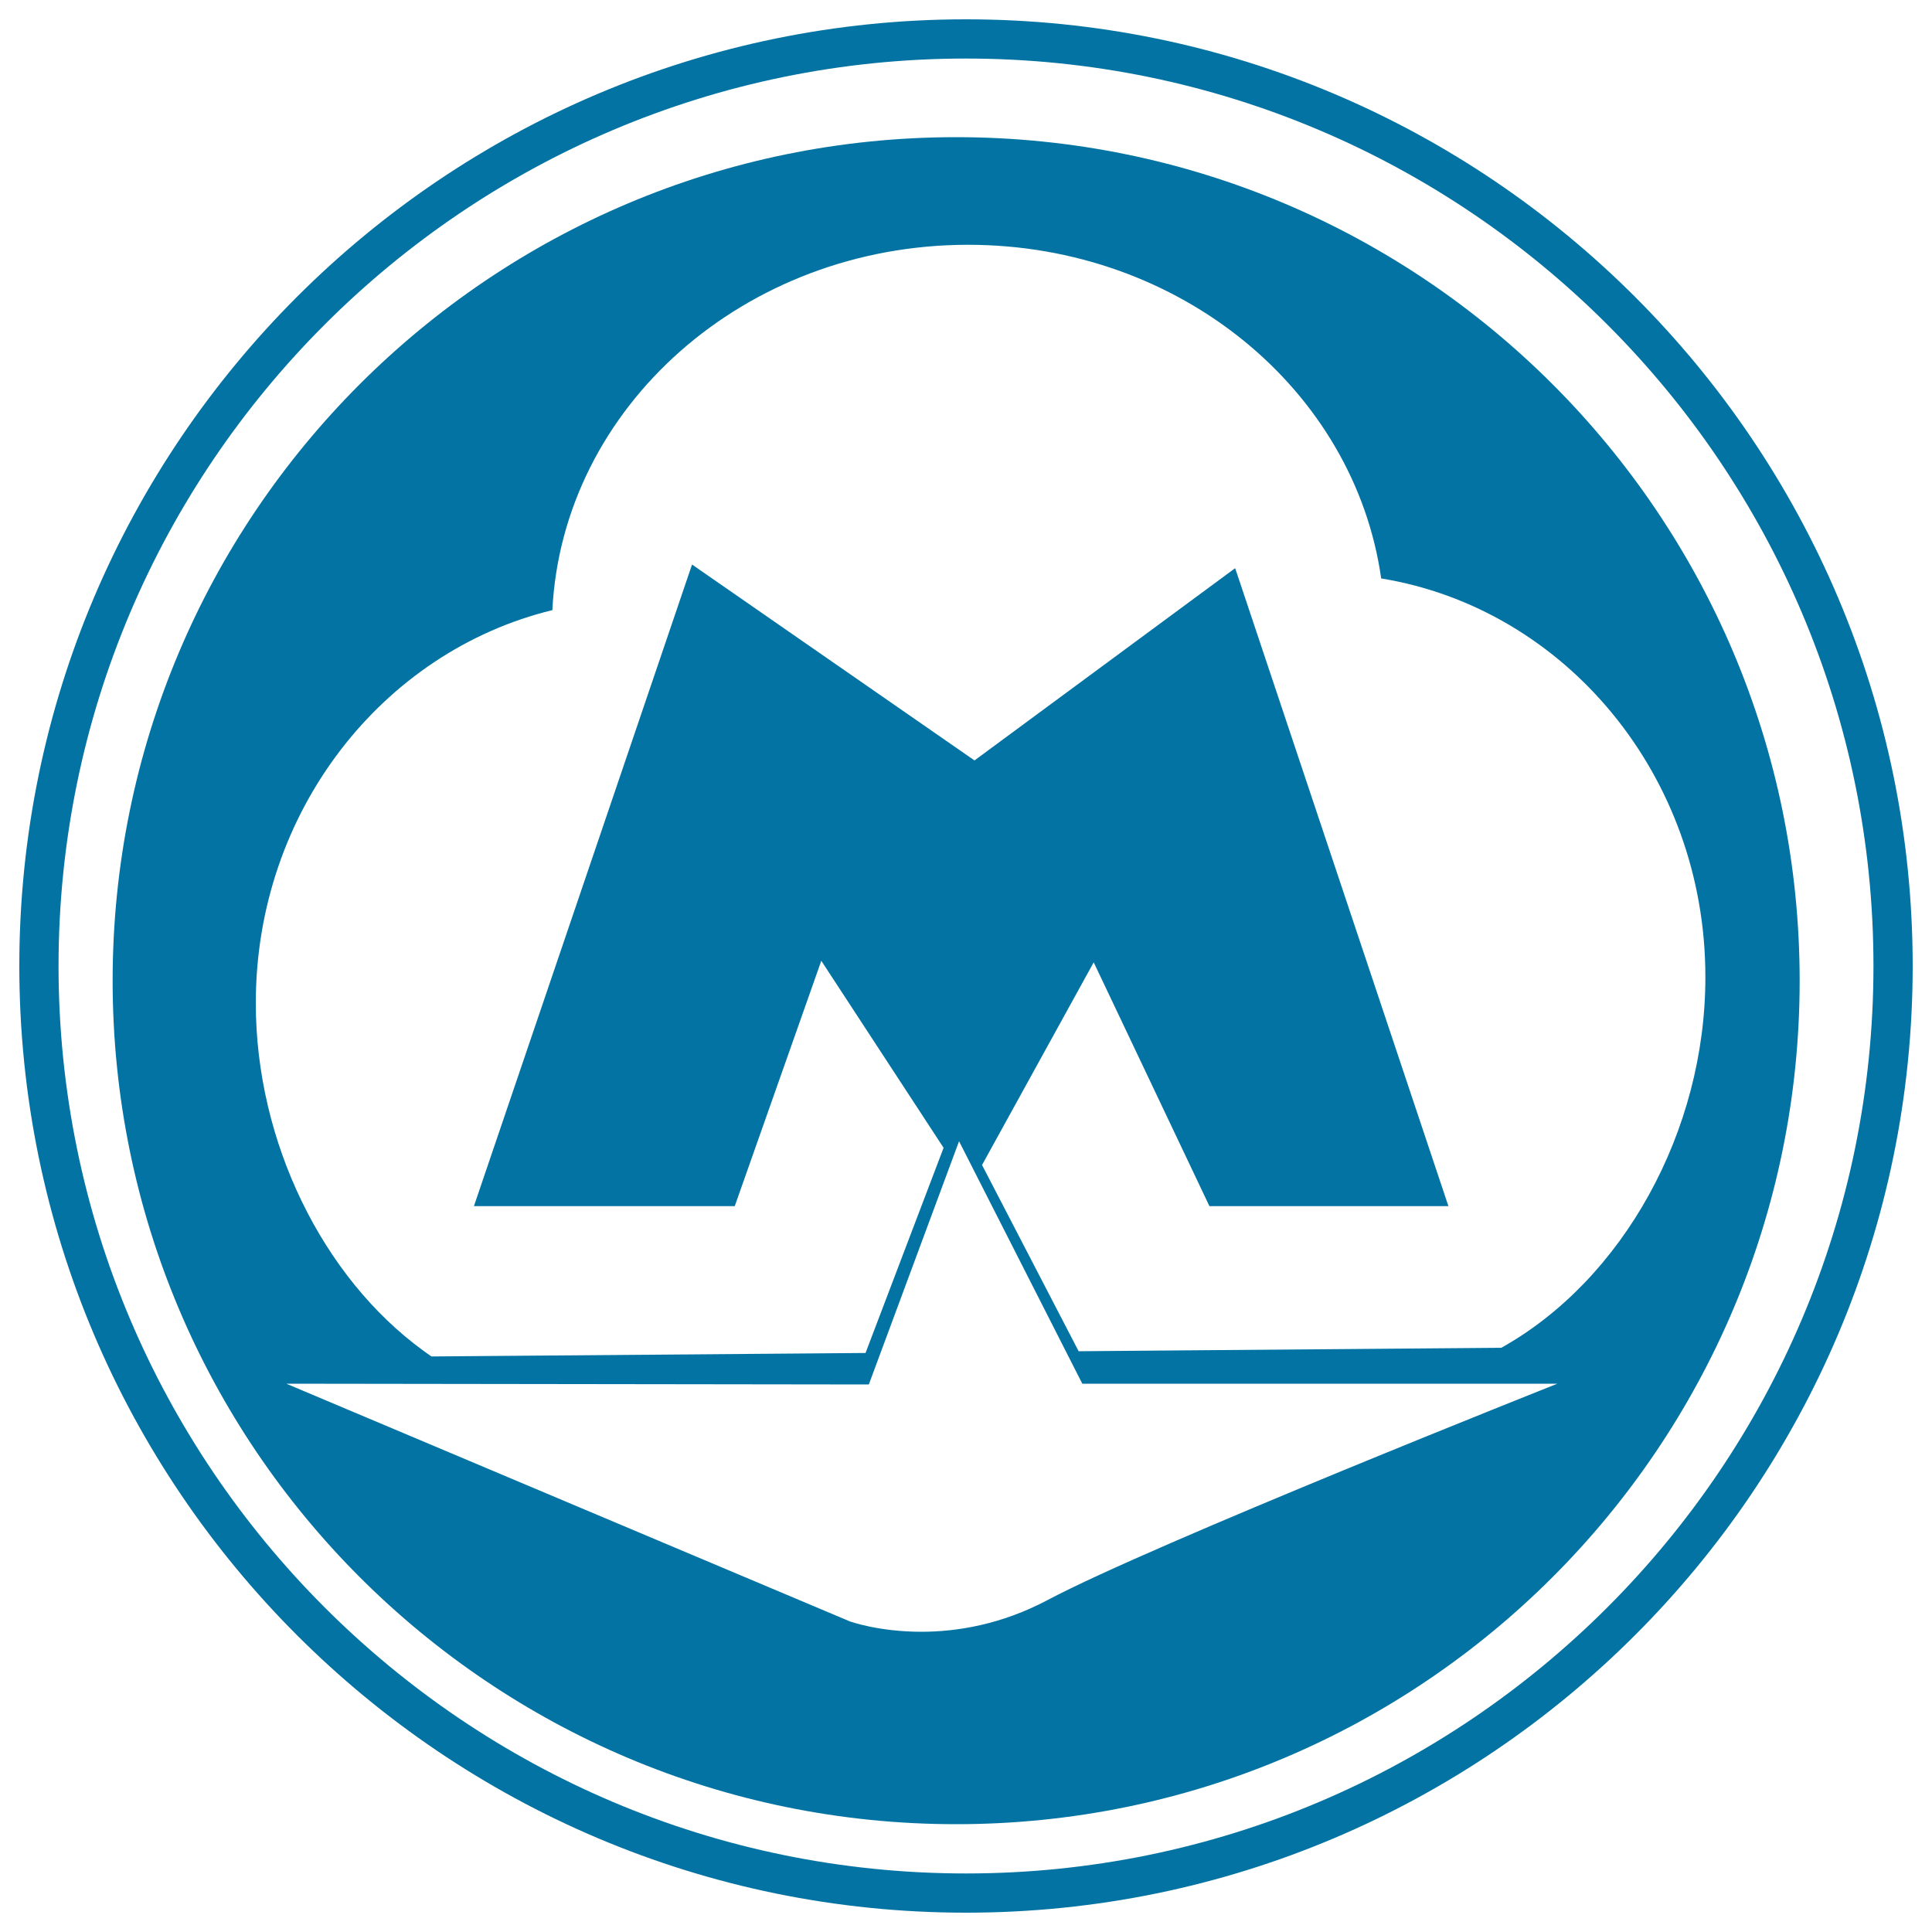
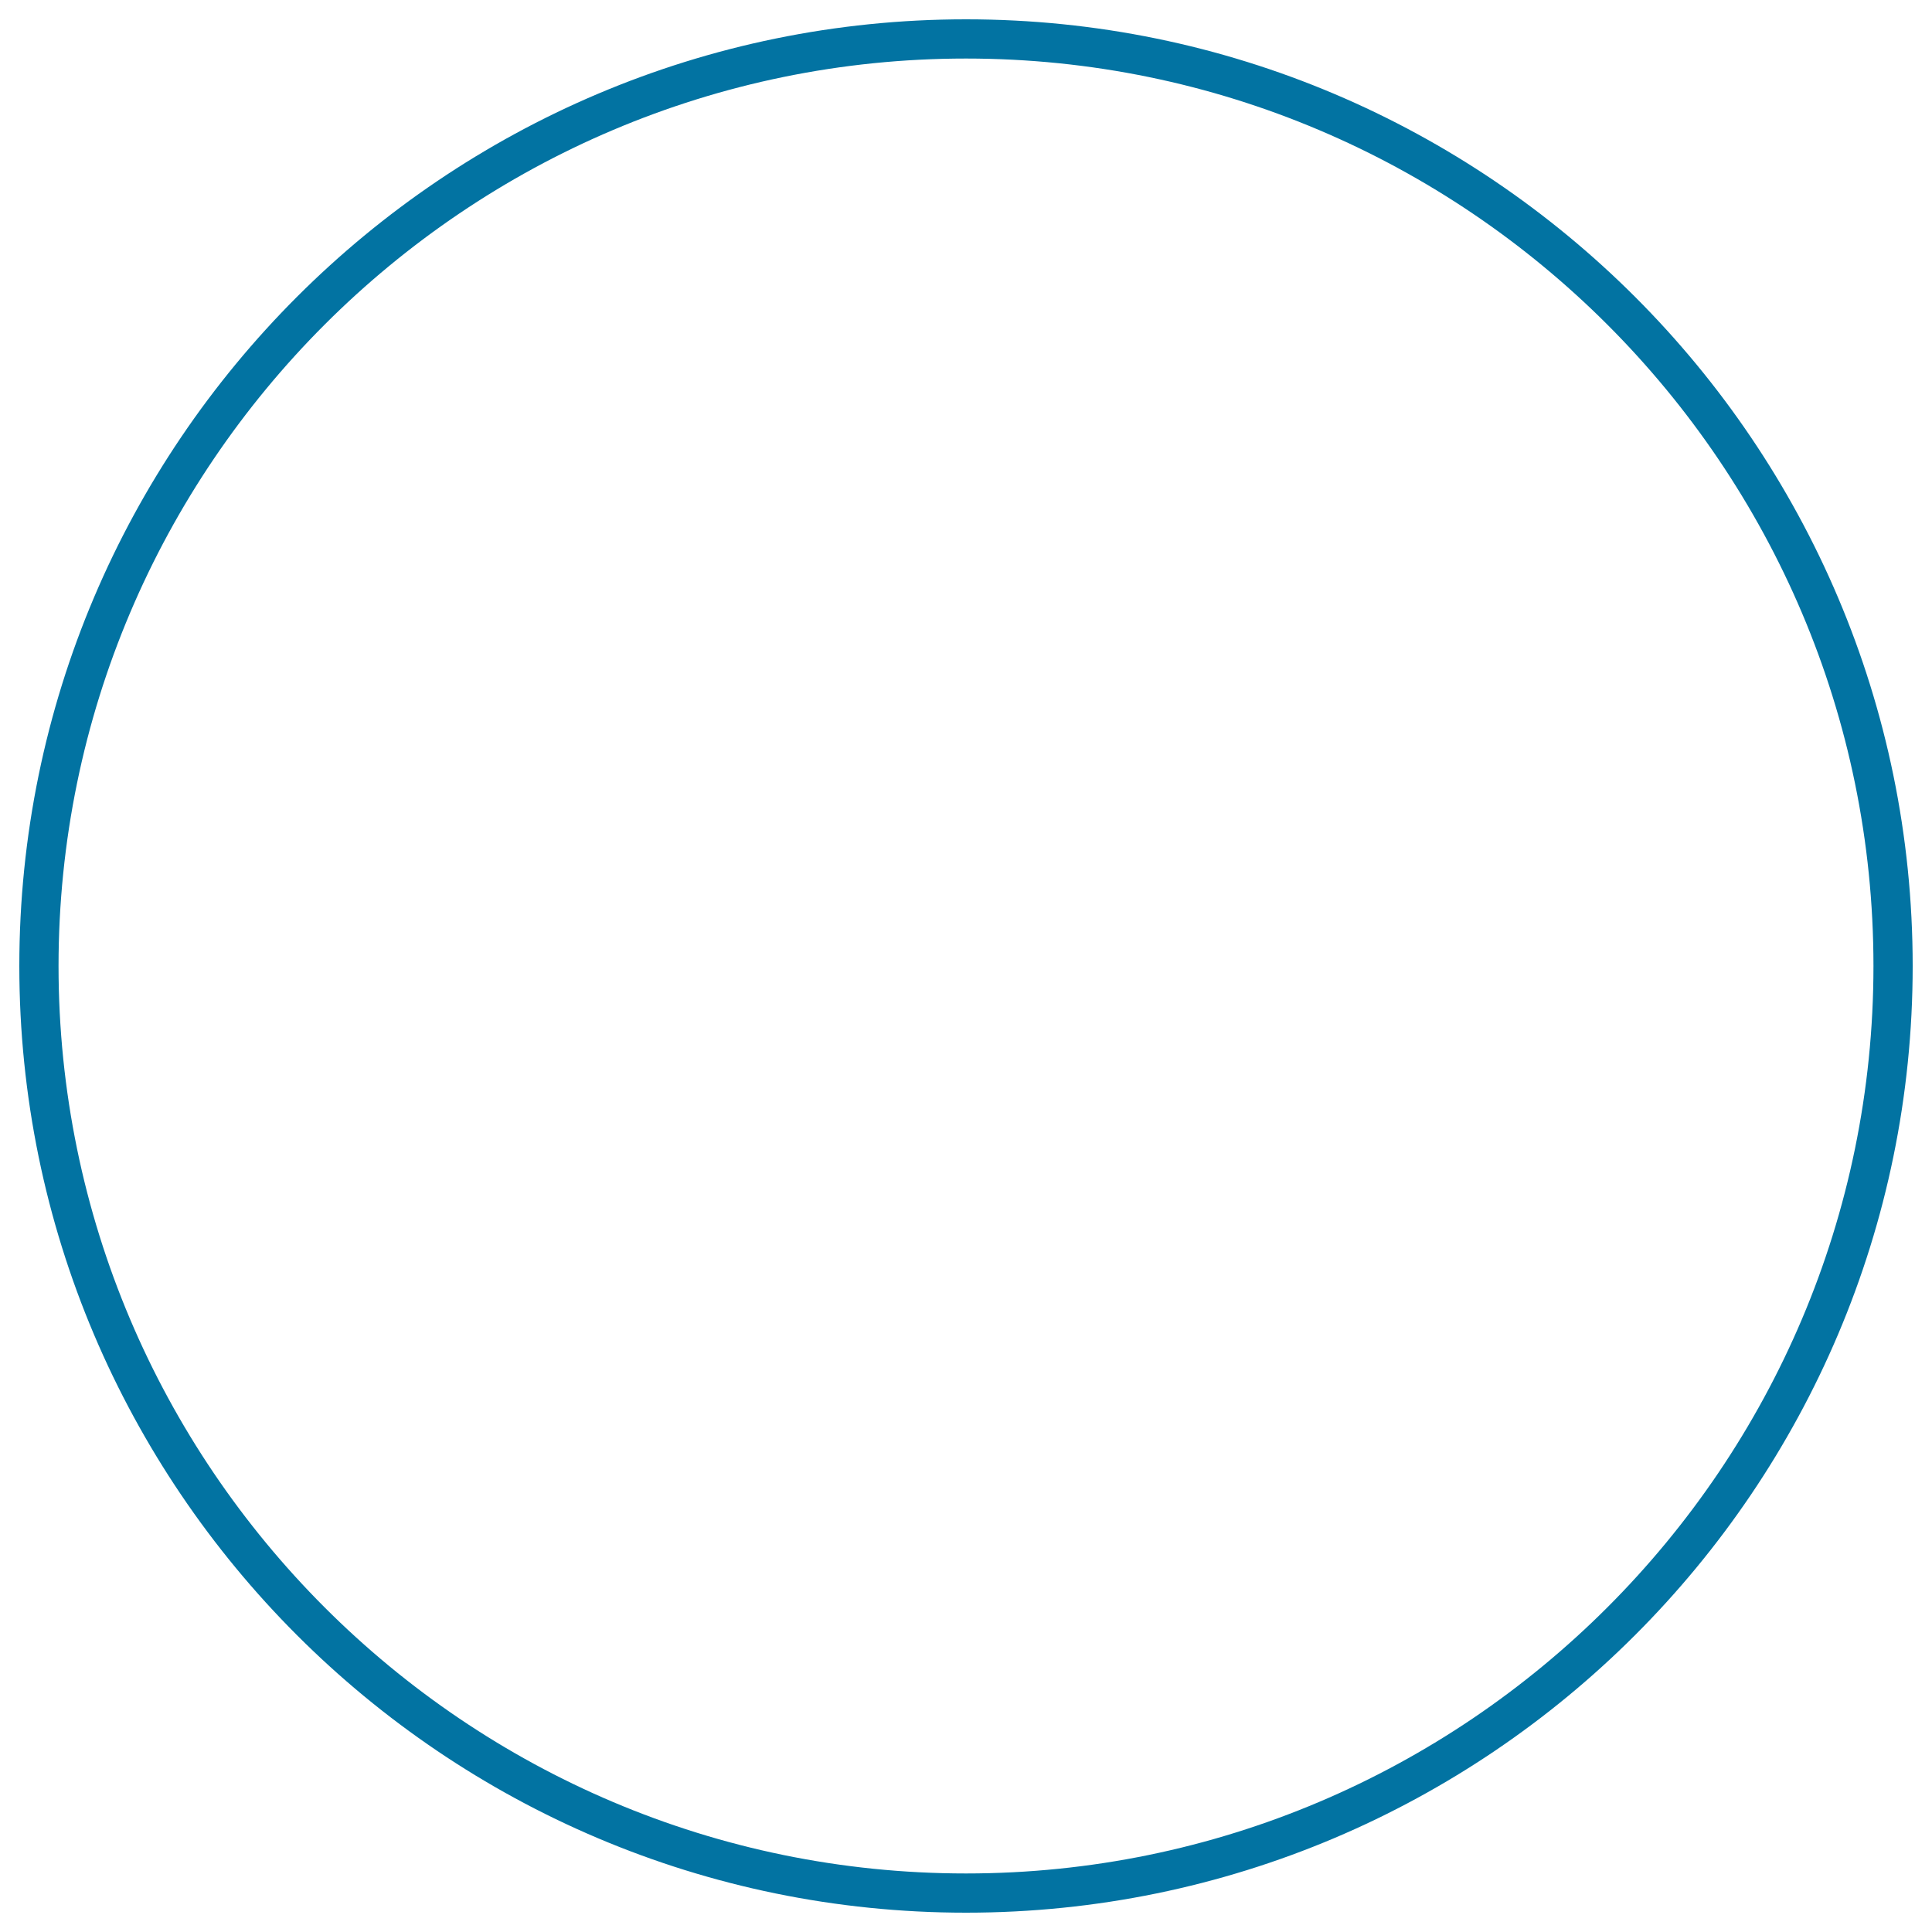
<svg xmlns="http://www.w3.org/2000/svg" viewBox="0 0 1000 1000" style="fill:#0273a2">
  <title>Tashkent Metro Logo SVG icon</title>
  <g>
    <g>
      <path d="M500,10C229.8,10,10,229.8,10,500c0,270.2,219.8,490,490,490c270.2,0,490-219.8,490-490C990,229.8,770.2,10,500,10z M500,969.7C241,969.7,30.3,759,30.3,500C30.3,241,241,30.3,500,30.3C759,30.3,969.7,241,969.7,500C969.7,759,759,969.7,500,969.7z" />
-       <path d="M494.9,71C253.8,71,58.3,266.5,58.3,507.6c0,241.1,195.5,436.6,436.6,436.6c241.1,0,436.6-195.5,436.6-436.6C931.5,266.5,736,71,494.9,71z M542.4,828.1c-24.3,12.9-47.4,16.5-65.5,16.5c-22.3,0-37.1-5.4-37.1-5.4L148.2,716.2l301.5,0.4l46.7-125.9l63.8,125.5h245.9C806.1,716.2,596.6,799.3,542.4,828.1z M777.1,697.6l-218.8,1.8L508.3,603l57.8-104.9L626,624.3h123.7l-109.3-327l-1.1-3.2l-134.9,99.5L358.2,292.2L245.3,624.3h135l44.8-127l63.3,96.8L448,700.3l-224.7,1.8c-1.2-0.8-3.5-2.5-3.5-2.5l-0.7-0.5c-52.2-38-86.7-108.2-86.7-179.9c0-99.2,65.6-182,153.5-203.4c5.3-105.2,99.5-189.1,215.2-189.1c109.7,0,200,75.3,213.8,172.7c95,15.5,167.8,101.8,167.8,206.2C882.8,585.6,839.9,662.5,777.1,697.6z" />
    </g>
  </g>
</svg>